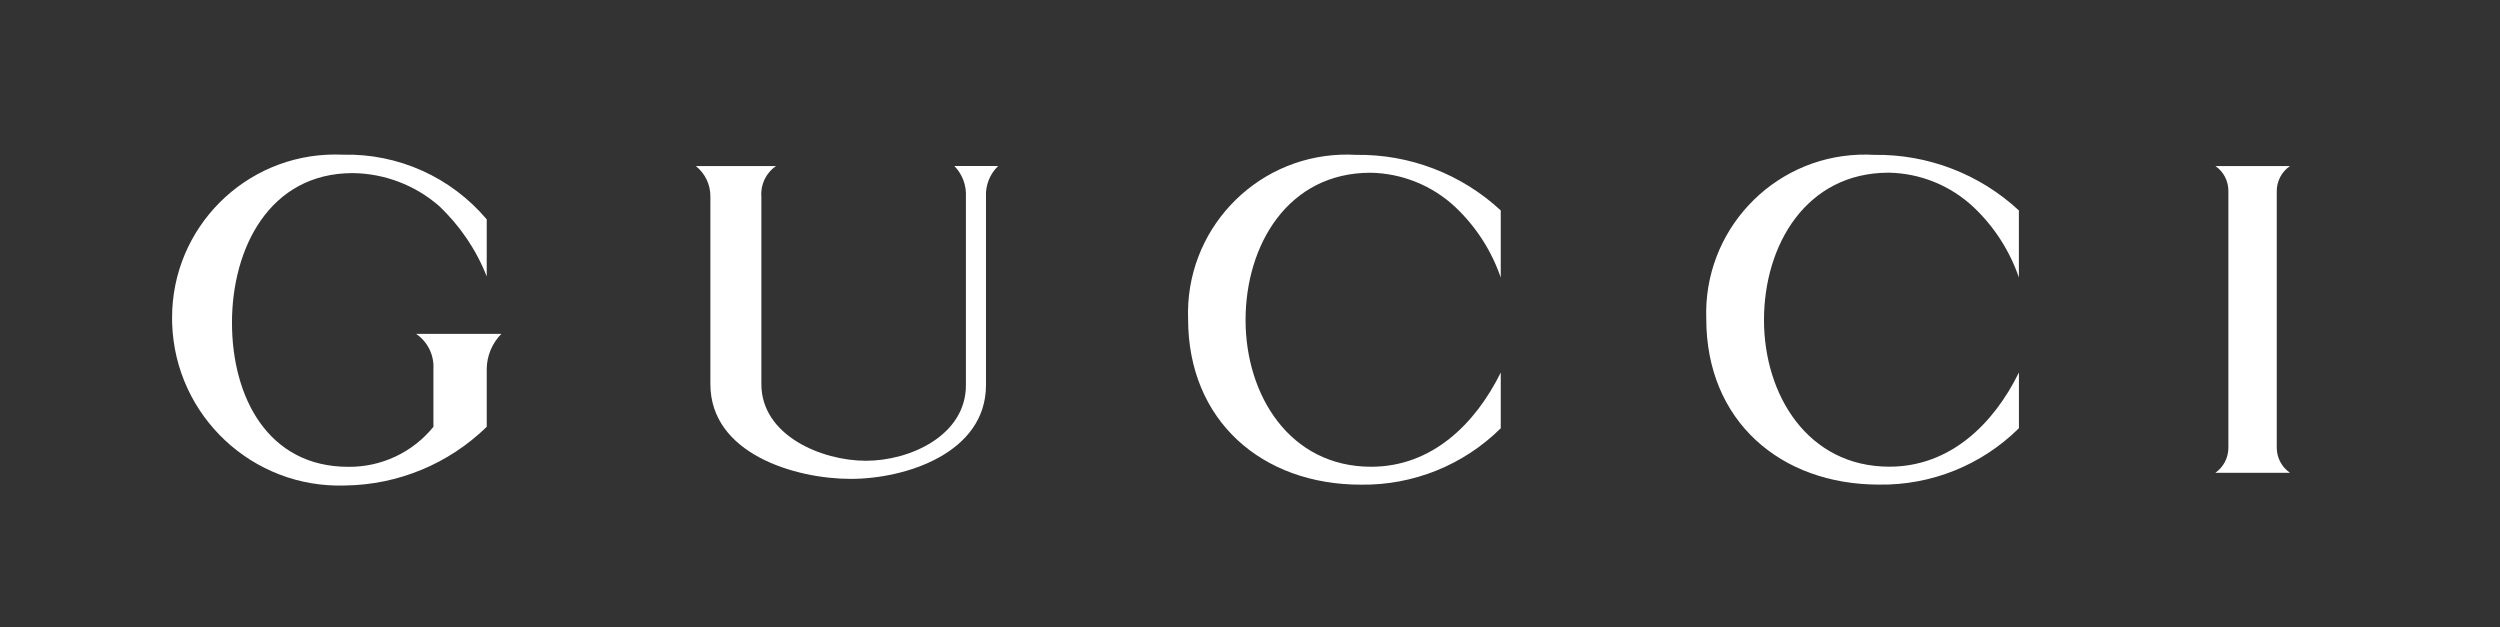
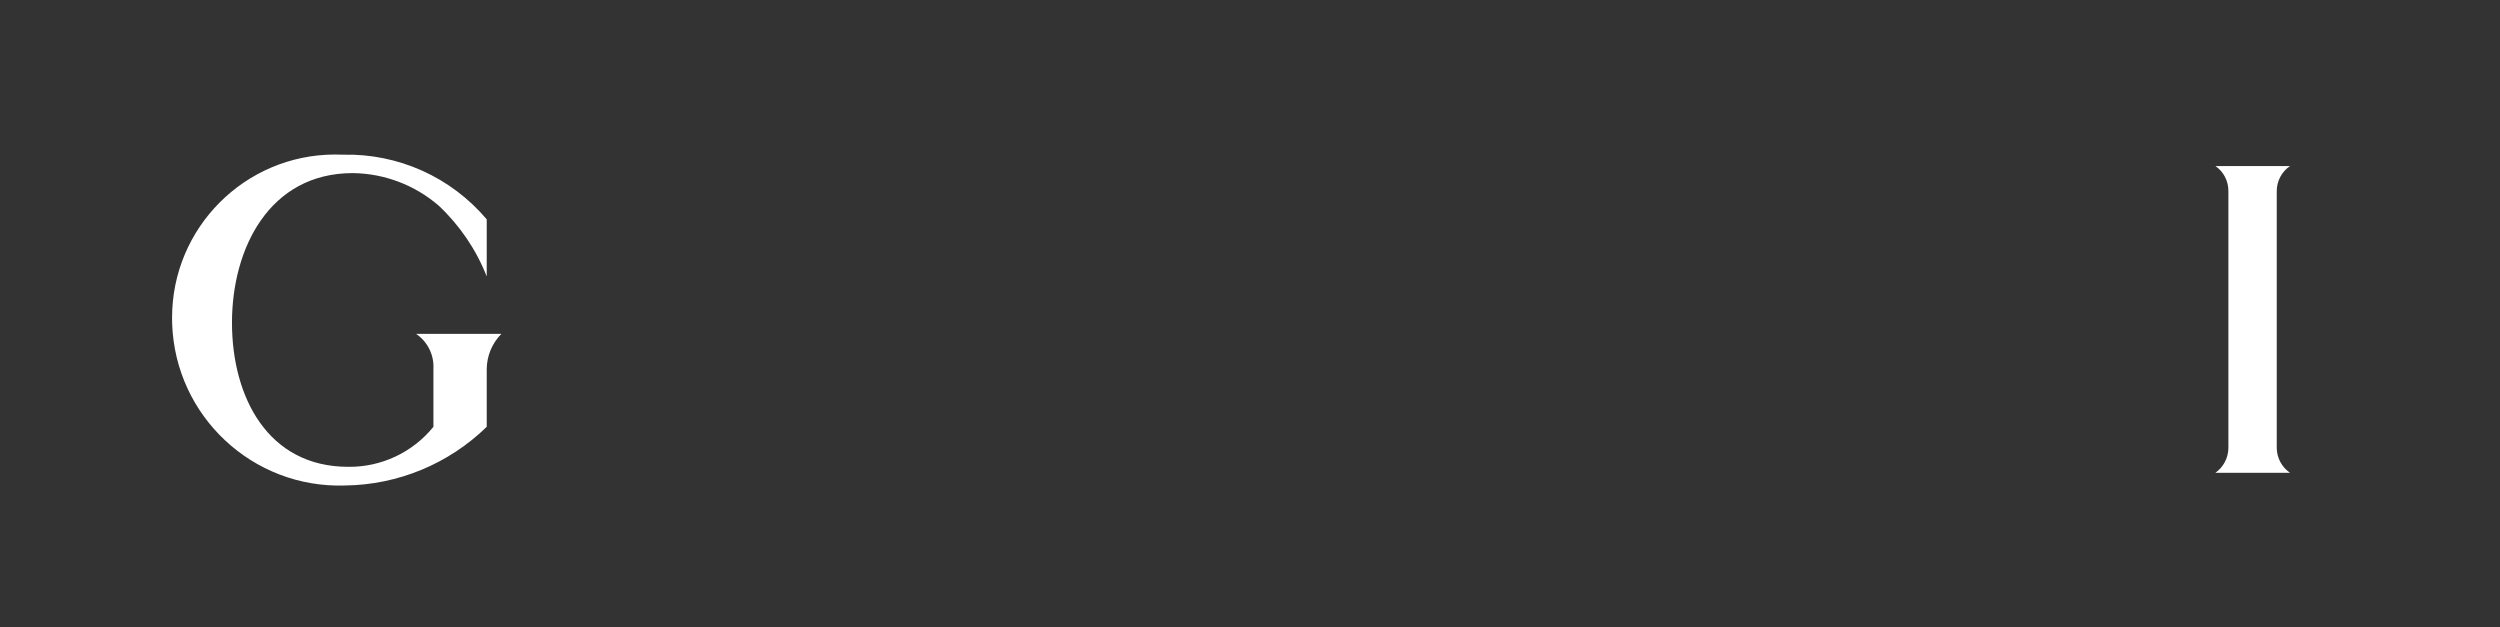
<svg xmlns="http://www.w3.org/2000/svg" id="Livello_1" viewBox="0 0 1172 294">
  <rect x="0" y="0" width="1172" height="294" fill="#333333" stroke="none" />
  <defs>
    <style>.cls-1{fill:none;}.cls-2{fill:#fff;fill-rule:evenodd;}</style>
  </defs>
  <rect class="cls-1" x="80.66" y="72.53" width="992.88" height="155.07" />
  <g id="Raggruppa_223-2">
    <path id="Tracciato_129" class="cls-2" d="m1038.57,77.86h34.96c-3.88,2.65-6.2,7.06-6.19,11.76v120.39c.05,4.65,2.36,8.99,6.19,11.63h-34.96c3.79-2.67,6.06-6.99,6.1-11.63v-120.43c.04-4.69-2.24-9.09-6.1-11.76" />
    <path id="Tracciato_130" class="cls-2" d="m228.17,129.58c-4.96-12.61-12.67-23.96-22.56-33.22-11.19-9.64-25.43-15.03-40.2-15.21-39.19,0-56.66,35.35-56.66,70.13s16.76,67.57,54.53,67.57c15.47.17,30.17-6.74,39.91-18.76v-27.12c.37-6.54-2.72-12.78-8.14-16.46h40c-4.34,4.38-6.81,10.29-6.87,16.46v27.12c-17.77,17.34-41.53,27.19-66.35,27.51-43.35,1.46-79.67-32.5-81.12-75.85-.03-.9-.05-1.81-.04-2.71-.06-42.24,34.13-76.54,76.38-76.6,1.24,0,2.48.03,3.72.08,25.9-.63,50.69,10.52,67.41,30.32v26.73Z" />
-     <path id="Tracciato_131" class="cls-2" d="m326.19,77.86h37.61c-4.71,3.2-7.34,8.69-6.87,14.37v87.84c0,24.12,28.28,35.94,49.02,35.94s46.87-11.91,46.87-35.44v-88.38c.28-5.34-1.69-10.55-5.42-14.37h20.54c-3.89,3.74-5.97,8.98-5.71,14.37v88.34c0,31.77-37.48,43.97-63.44,43.97s-65.76-11.76-65.76-44.42v-87.9c.07-5.6-2.47-10.91-6.87-14.37" />
-     <path id="Tracciato_132" class="cls-2" d="m703.54,130.09c-4.32-12.57-11.63-23.91-21.31-33.03-10.79-10.1-24.94-15.83-39.72-16.08-38.75,0-58.59,33.9-58.59,69.06s20.63,68.77,58.89,68.77c28.48,0,48.82-20.05,60.74-44.17v26.13c-17.42,17.26-41.05,26.78-65.57,26.44-46.3,0-81-29.93-81-77.68-1.48-41.05,30.6-75.53,71.65-77.01,2.37-.09,4.75-.06,7.12.08,25.11-.36,49.39,8.97,67.8,26.05v31.43Z" />
-     <path id="Tracciato_133" class="cls-2" d="m946.46,130.09c-4.32-12.57-11.63-23.91-21.31-33.03-10.78-10.1-24.92-15.84-39.69-16.11-38.75,0-58.5,33.9-58.5,69.06s20.54,68.77,58.79,68.77c28.48,0,48.91-20.05,60.72-44.17v26.13c-17.41,17.27-41.05,26.8-65.57,26.44-46.3,0-81-29.93-81-77.68-1.47-41.04,30.6-75.51,71.65-76.98,2.37-.08,4.74-.06,7.1.08,25.11-.36,49.39,8.97,67.8,26.05v31.43Z" />
  </g>
</svg>